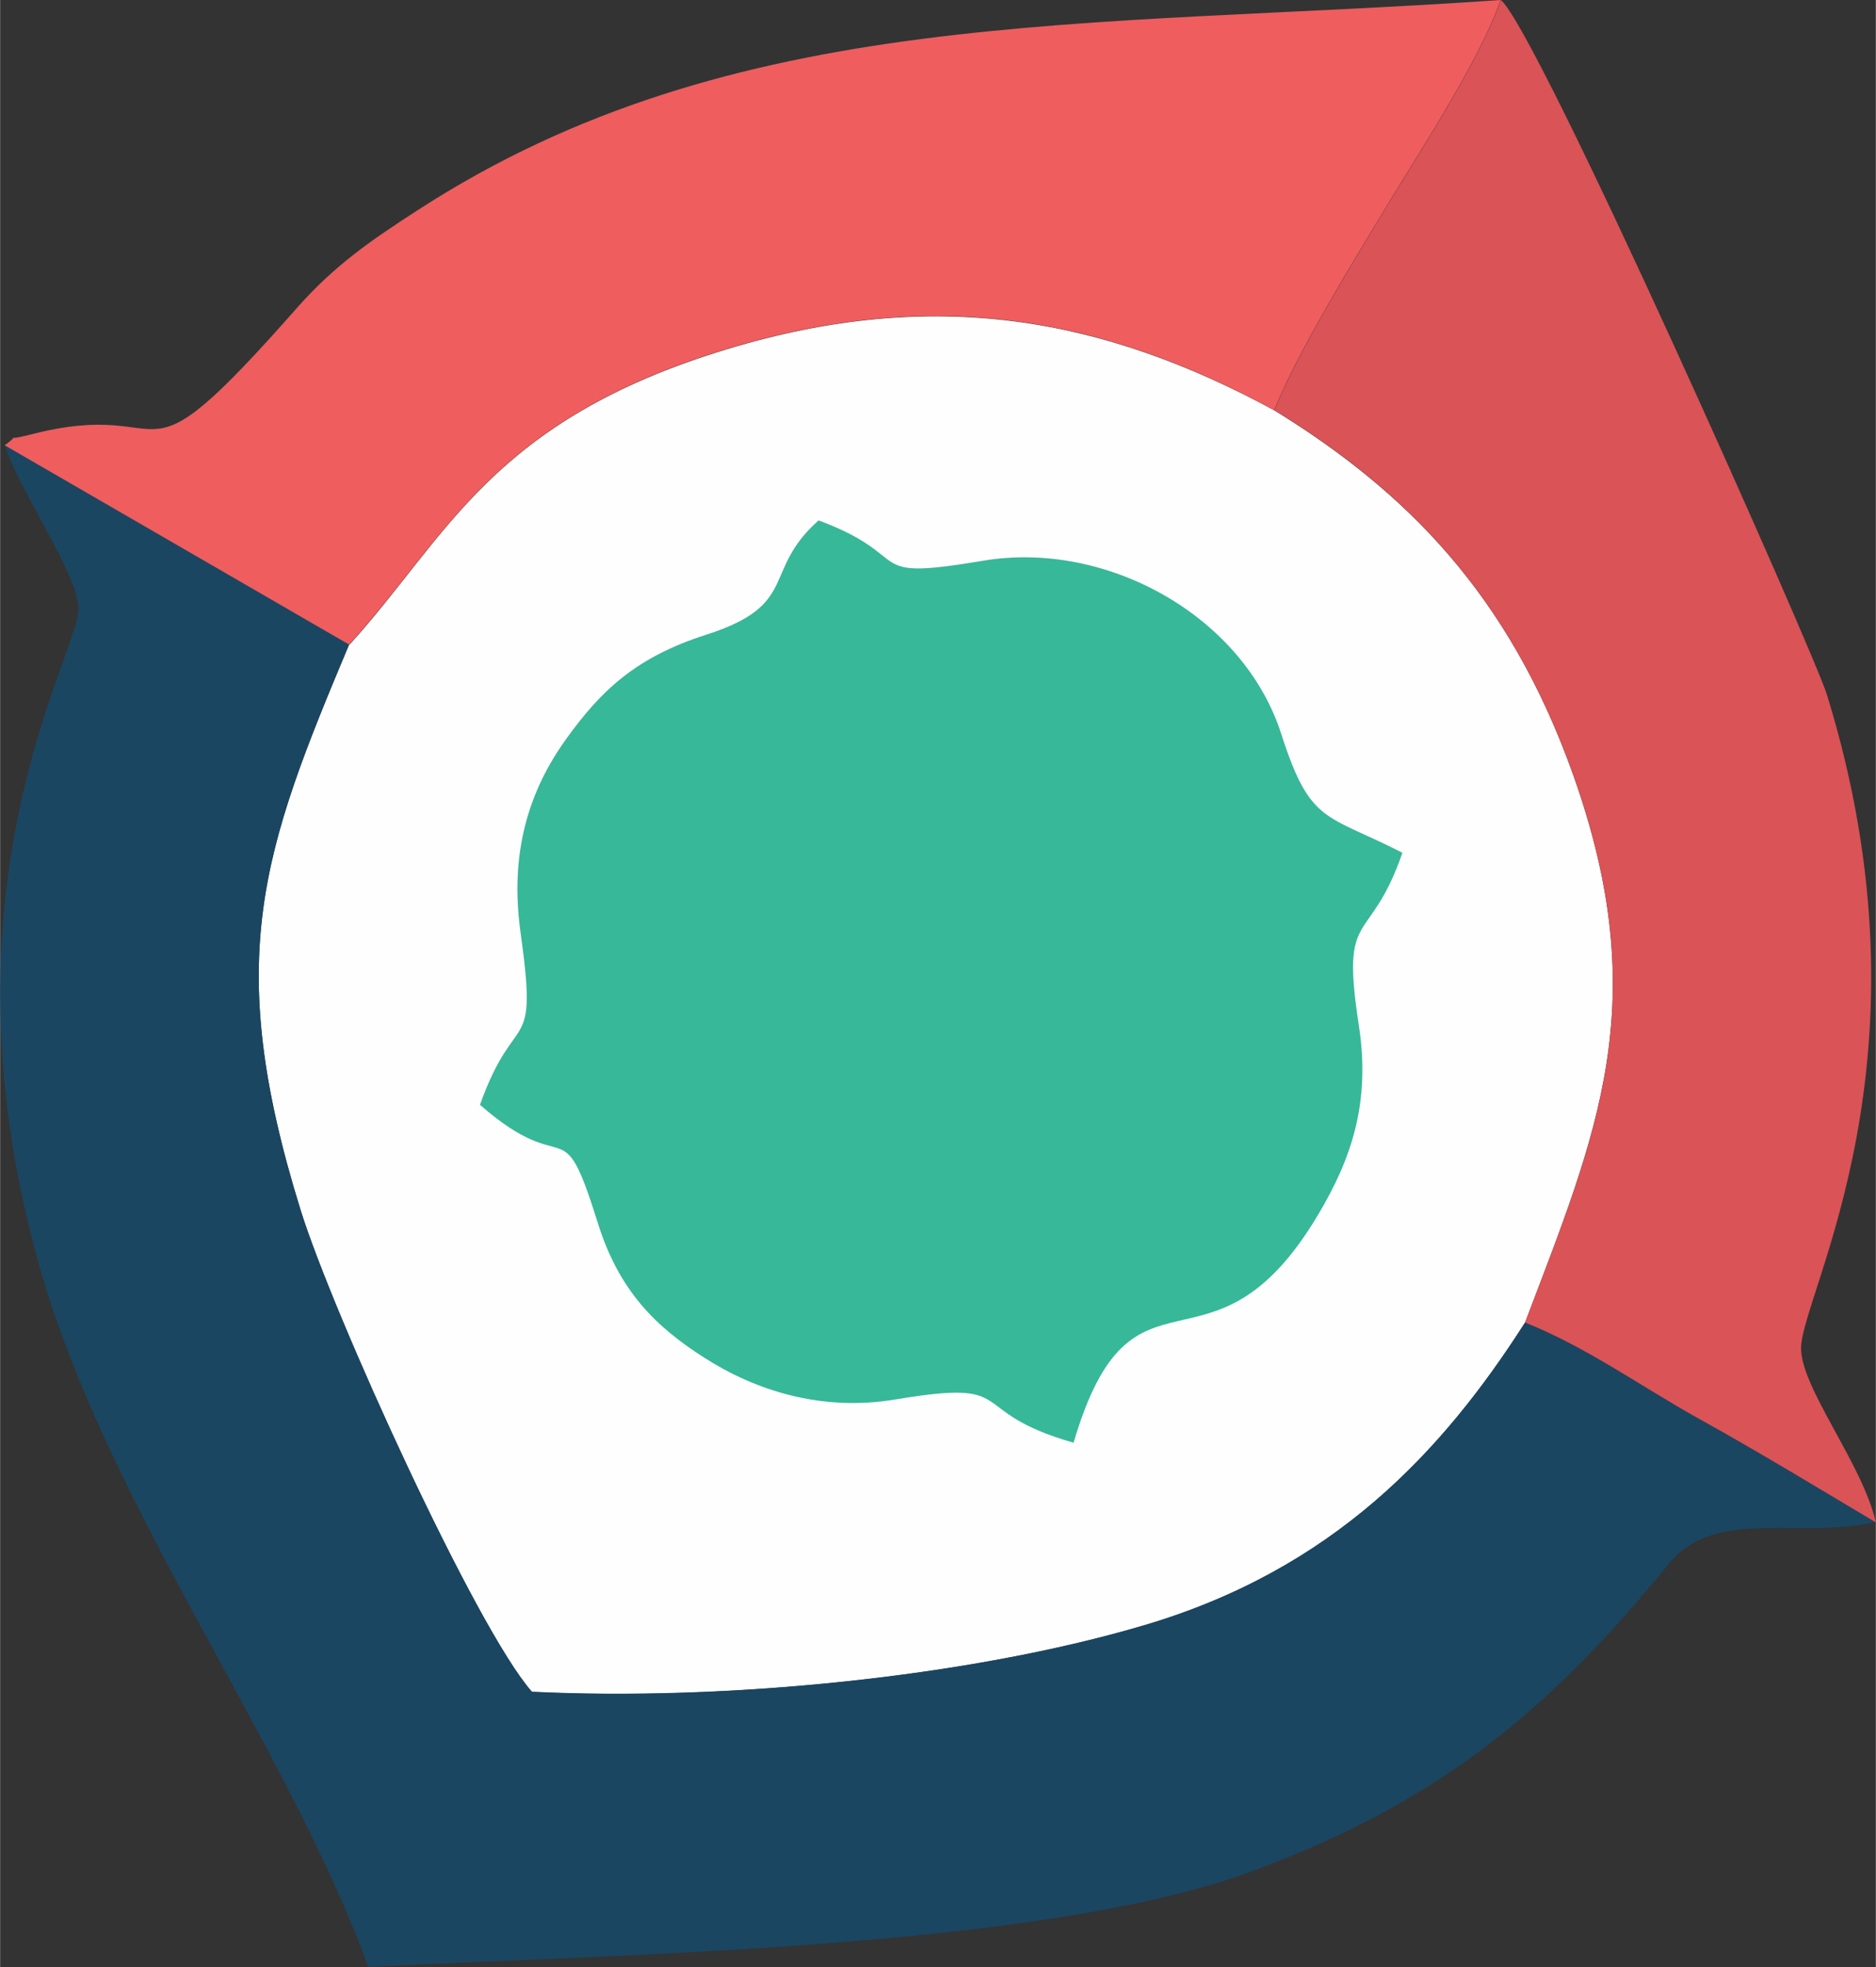
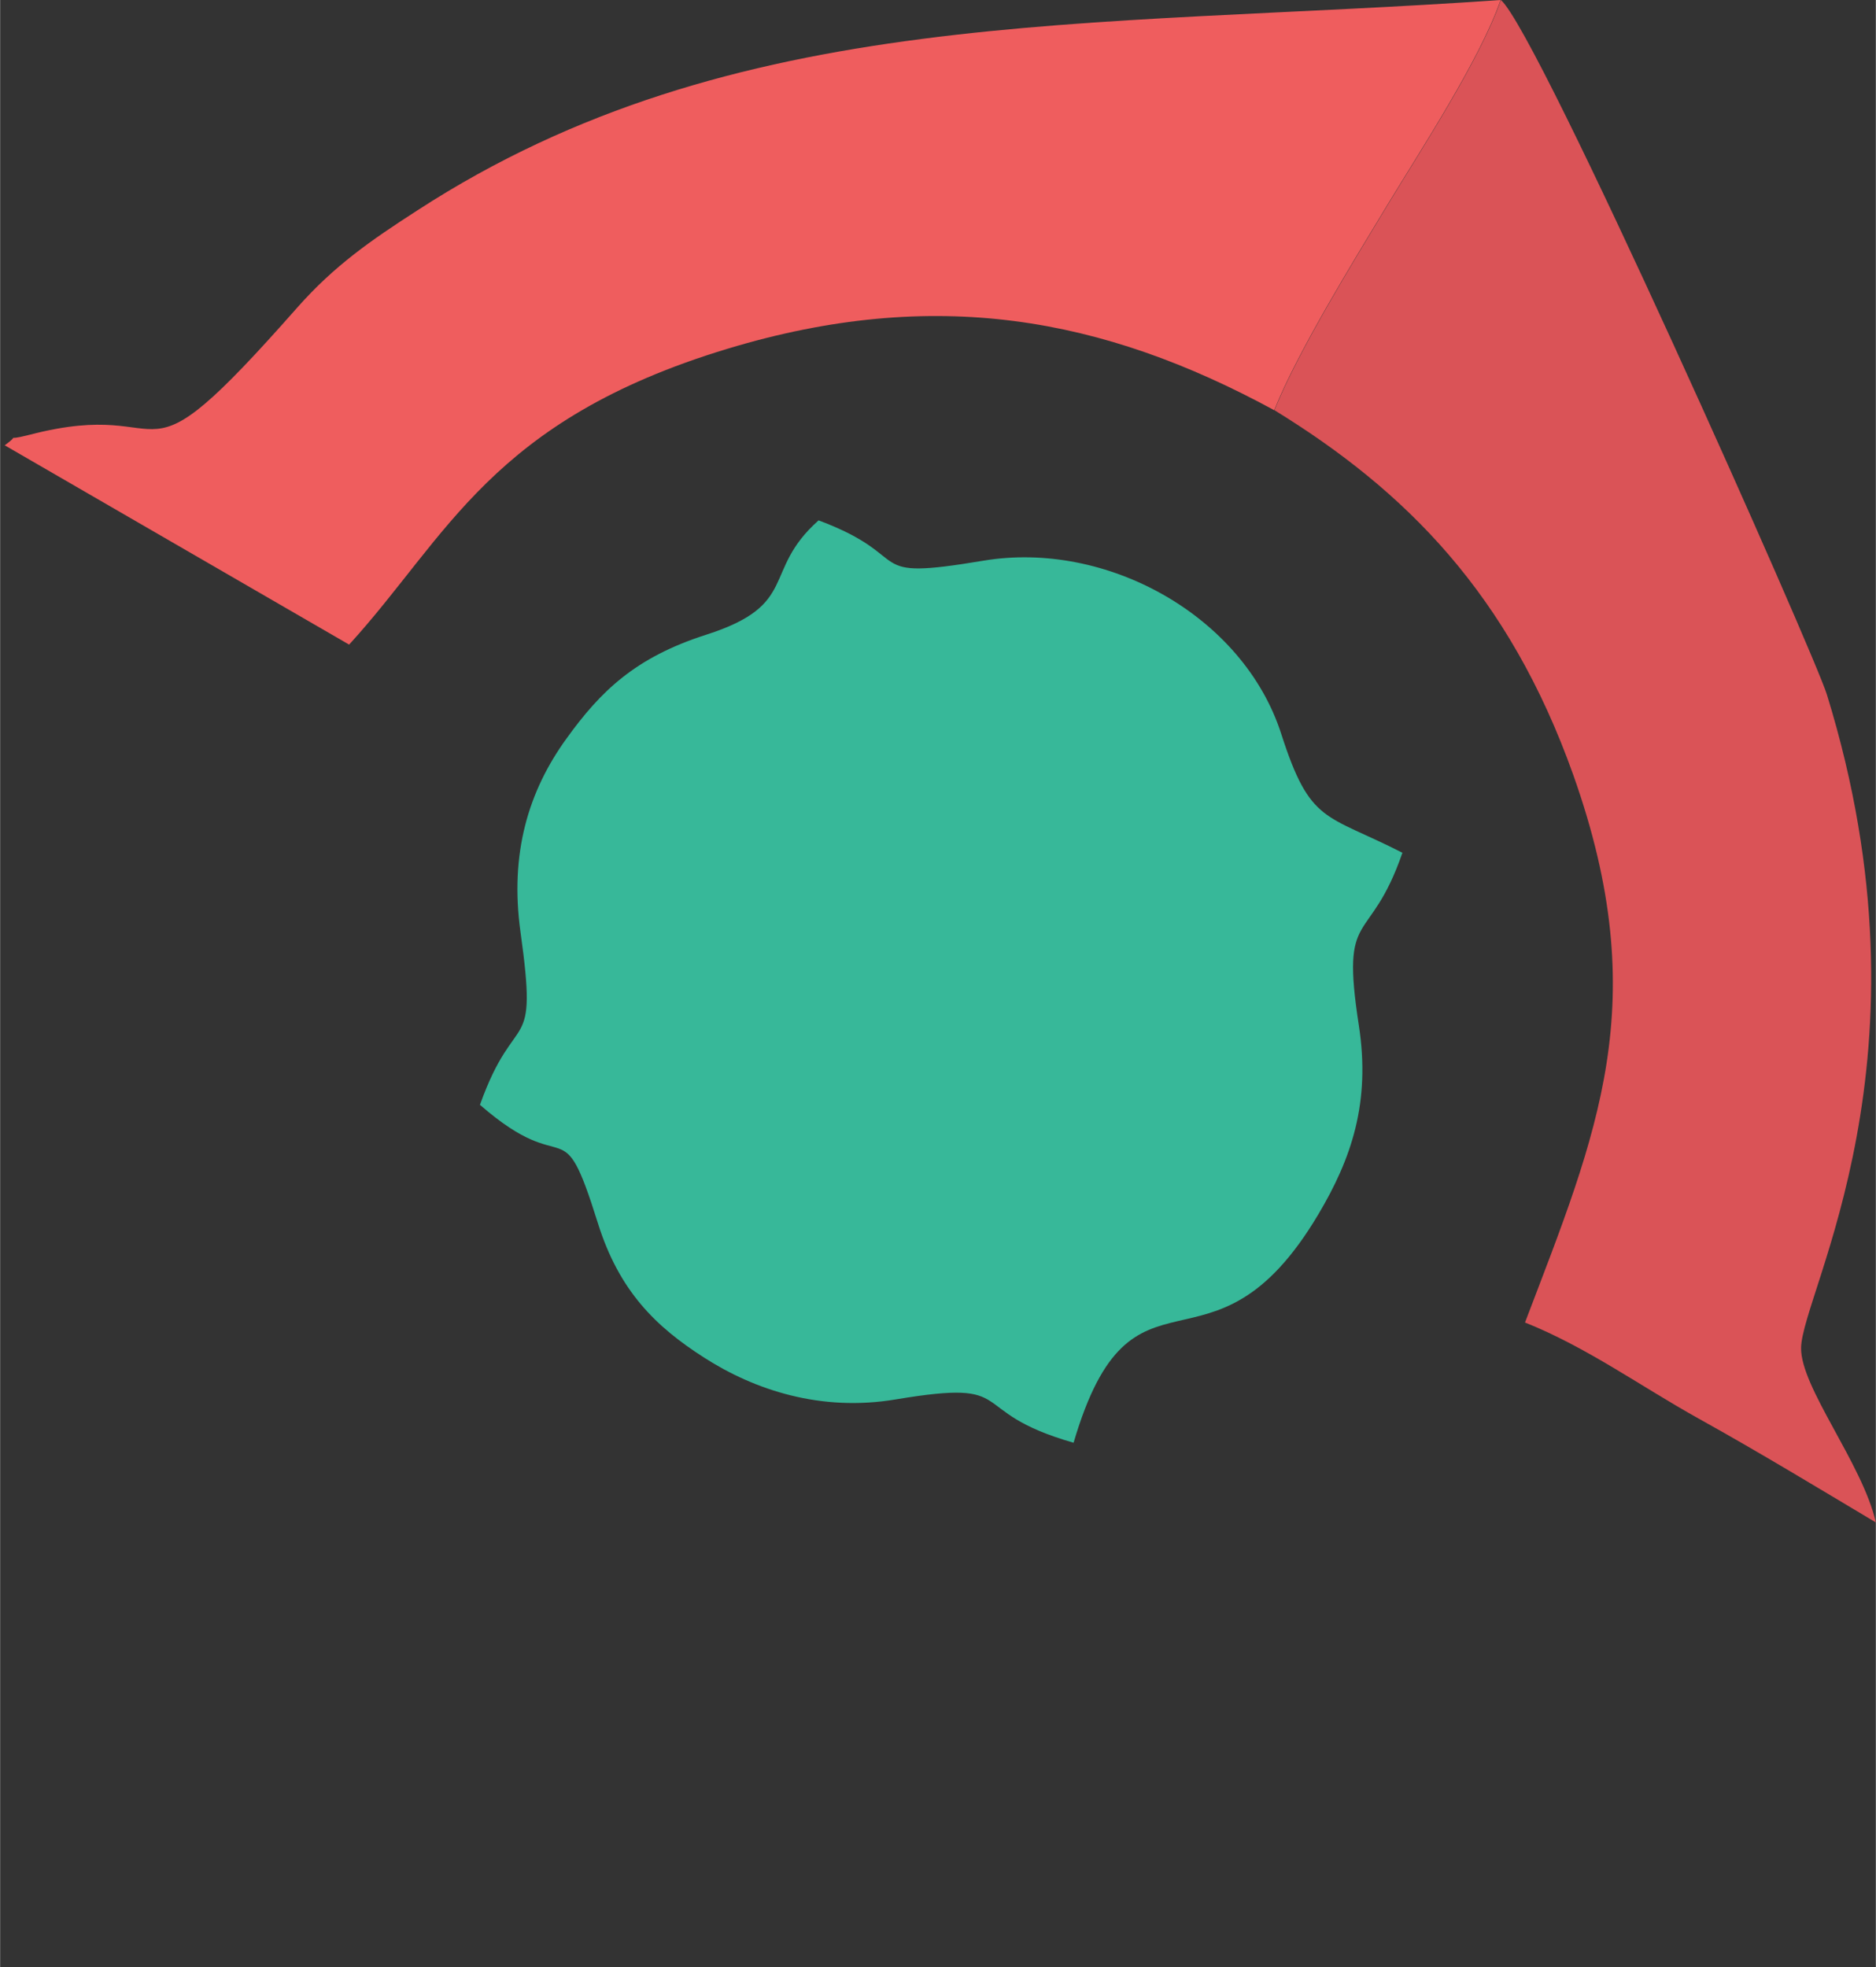
<svg xmlns="http://www.w3.org/2000/svg" xml:space="preserve" width="2.27in" height="2.38in" style="shape-rendering:geometricPrecision; text-rendering:geometricPrecision; image-rendering:optimizeQuality; fill-rule:evenodd; clip-rule:evenodd" viewBox="0 0 80.03 83.92">
  <rect x="0" y="0" width="80.03" height="83.92" fill="#333333" stroke="none" />
  <defs>
    <style type="text/css"> .fil1 {fill:#1A4662} .fil2 {fill:#37B899} .fil4 {fill:#DA5357} .fil3 {fill:#EF5D5E} .fil0 {fill:#FEFEFE} </style>
  </defs>
  <g id="Layer_x0020_1">
-     <path class="fil0" d="M14.89 27.5c-3.69,8.78 -5.41,13.37 -2.07,24.13 1.38,4.43 7.49,17.86 9.87,20.55 8.19,0.4 18.61,-0.62 26.13,-2.84 8.04,-2.38 12.71,-7.37 16.24,-12.91 3.08,-8.12 5.51,-13.64 2.06,-23.36 -2.74,-7.72 -7.15,-12.11 -12.75,-15.56 -7.32,-3.97 -14.51,-5.29 -23.33,-2.62 -10.12,3.06 -11.94,8.01 -16.14,12.62z" />
-     <path class="fil1" d="M80.03 64.95c-2.38,-1.42 -4.96,-2.97 -7.56,-4.43 -2.48,-1.38 -4.76,-3.04 -7.41,-4.1 -3.54,5.54 -8.2,10.53 -16.24,12.91 -7.51,2.23 -17.93,3.24 -26.13,2.84 -2.38,-2.68 -8.49,-16.11 -9.87,-20.55 -3.34,-10.75 -1.62,-15.35 2.07,-24.13l-14.69 -8.5c0.6,1.94 3.17,5.54 3.14,7.02 -0.04,1.96 -6.2,11.88 -1.68,27.95 2.9,10.29 10.53,20.34 14.05,29.95 10.66,-0.54 28.72,-0.76 37.7,-4.08 8.33,-3.08 12.94,-7.19 17.78,-13.11 2,-2.45 5.5,-1.03 8.84,-1.79z" />
    <path class="fil2" d="M20.48 47.14c3.81,3.32 3.43,-0.05 5.02,5.03 0.91,2.92 2.49,4.44 4.54,5.75 2.15,1.38 4.98,2.32 8.18,1.78 5.39,-0.9 2.83,0.49 7.58,1.85 2.51,-8.55 5.86,-2.04 10.44,-9.74 1.41,-2.37 2.24,-4.77 1.73,-8.07 -0.79,-5.11 0.45,-3.28 1.86,-7.36 -3.29,-1.68 -3.93,-1.21 -5.17,-5.07 -1.62,-5.04 -7.46,-8.27 -12.71,-7.39 -5.31,0.89 -2.77,-0.13 -7.03,-1.72 -2.45,2.18 -0.77,3.59 -4.8,4.88 -3.03,0.97 -4.5,2.41 -5.95,4.42 -1.64,2.26 -2.43,4.92 -1.97,8.25 0.77,5.49 -0.2,3.1 -1.73,7.39z" />
    <path class="fil3" d="M0.2 19l14.69 8.5c4.21,-4.61 6.03,-9.56 16.14,-12.62 8.83,-2.67 16.01,-1.36 23.33,2.62 0.99,-2.49 3.43,-6.44 4.83,-8.76 1.45,-2.39 3.95,-6.21 4.83,-8.74 -17.76,1.24 -32.69,0.2 -46.21,8.97 -2,1.29 -3.55,2.36 -5.14,4.16 -7.29,8.27 -4.82,3.7 -11.42,5.42 -1.24,0.32 -0.25,-0.13 -1.06,0.45z" />
    <path class="fil4" d="M54.37 17.5c5.6,3.44 10,7.84 12.75,15.56 3.45,9.72 1.03,15.25 -2.06,23.36 2.65,1.06 4.93,2.72 7.41,4.1 2.61,1.45 5.18,3.01 7.56,4.43 -0.57,-2.51 -3.23,-5.78 -3.19,-7.46 0.05,-2.37 5.9,-12.33 1.1,-27.86 -0.53,-1.73 -12.32,-28.29 -13.91,-29.63 -0.88,2.53 -3.38,6.35 -4.83,8.74 -1.4,2.32 -3.84,6.27 -4.83,8.76z" />
  </g>
</svg>